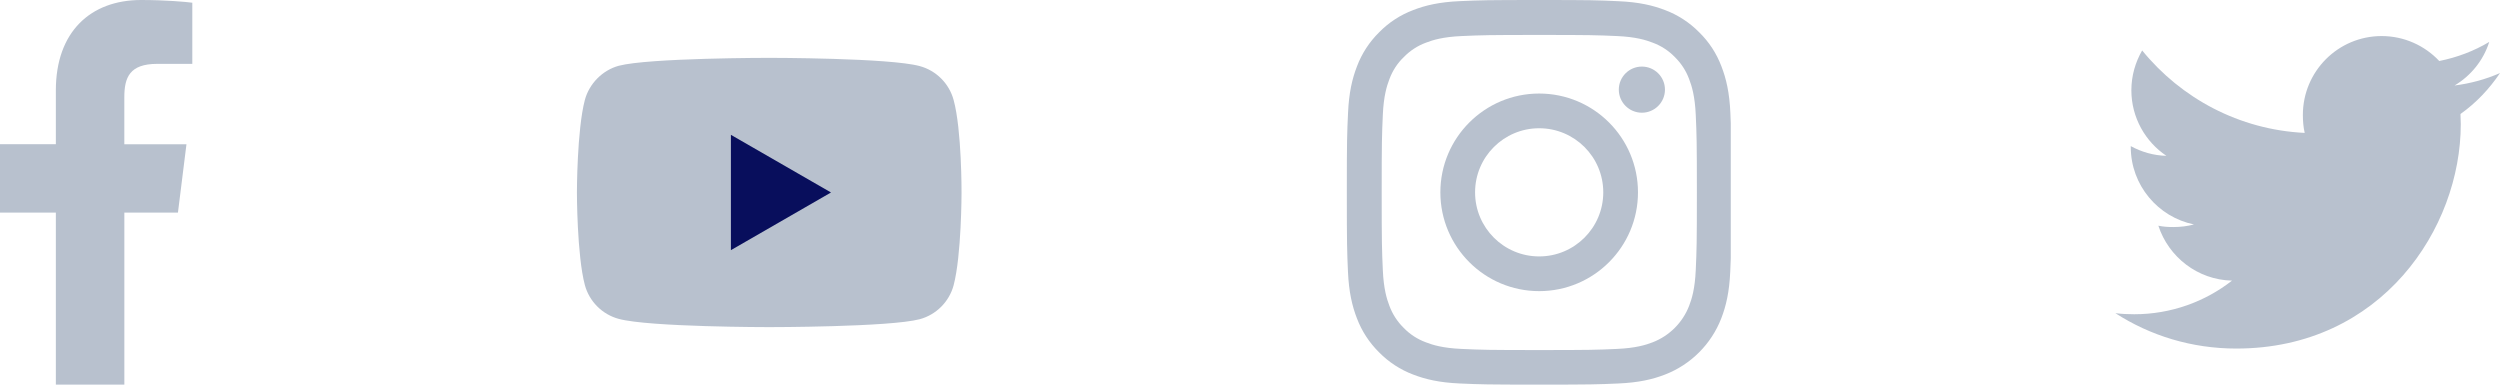
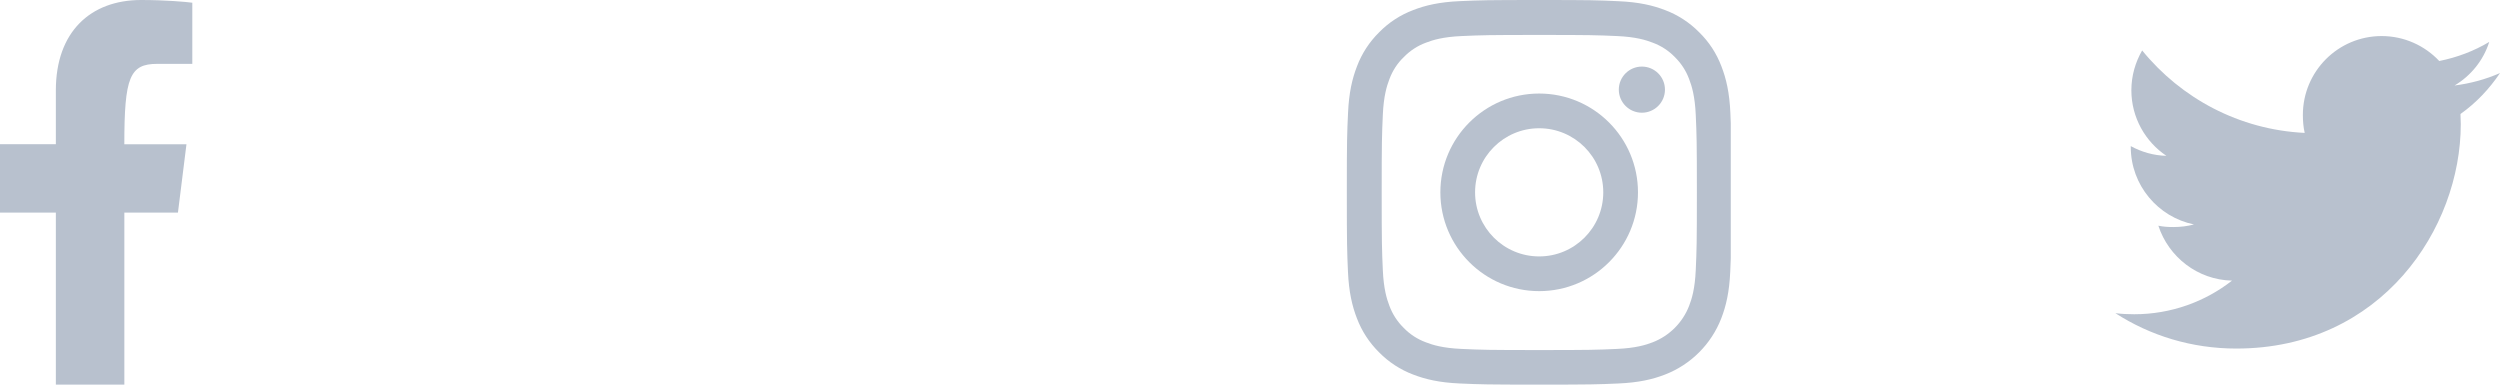
<svg xmlns="http://www.w3.org/2000/svg" width="130" height="20" viewBox="0 0 130 20" fill="none">
-   <path d="M8.174 3.321H10V0.141C9.685 0.098 8.602 0 7.34 0C4.707 0 2.904 1.656 2.904 4.699V7.5H-0.001V11.055H2.904V20H6.466V11.056H9.253L9.696 7.501H6.465V5.052C6.466 4.024 6.742 3.321 8.174 3.321Z" fill="#B8C1CE" />
+   <path d="M8.174 3.321H10V0.141C9.685 0.098 8.602 0 7.34 0C4.707 0 2.904 1.656 2.904 4.699V7.5H-0.001V11.055H2.904V20H6.466V11.056H9.253L9.696 7.501H6.465C6.466 4.024 6.742 3.321 8.174 3.321Z" fill="#B8C1CE" />
  <g clip-path="url(#clip0_3_785)">
-     <path d="M49.588 5.199C49.357 4.342 48.682 3.667 47.825 3.436C46.26 3.008 40 3.008 40 3.008C40 3.008 33.74 3.008 32.175 3.42C31.334 3.65 30.642 4.342 30.412 5.199C30 6.764 30 10.009 30 10.009C30 10.009 30 13.271 30.412 14.82C30.642 15.676 31.318 16.352 32.175 16.582C33.756 17.011 40 17.011 40 17.011C40 17.011 46.26 17.011 47.825 16.599C48.682 16.368 49.357 15.693 49.588 14.836C50 13.271 50 10.026 50 10.026C50 10.026 50.016 6.764 49.588 5.199Z" fill="#B8C1CE" />
-     <path d="M38.007 13.008L43.212 10.009L38.007 7.011V13.008Z" fill="#080E5C" />
-   </g>
+     </g>
  <g clip-path="url(#clip1_3_785)">
    <path d="M89.98 5.88C89.934 4.817 89.762 4.087 89.516 3.454C89.262 2.782 88.871 2.18 88.359 1.68C87.859 1.172 87.253 0.777 86.589 0.527C85.952 0.281 85.226 0.109 84.163 0.063C83.092 0.012 82.752 0 80.037 0C77.322 0 76.982 0.012 75.915 0.059C74.853 0.105 74.122 0.277 73.489 0.523C72.817 0.777 72.215 1.168 71.715 1.68C71.207 2.18 70.813 2.786 70.563 3.45C70.316 4.087 70.145 4.813 70.098 5.876C70.047 6.947 70.035 7.287 70.035 10.002C70.035 12.717 70.047 13.057 70.094 14.124C70.141 15.187 70.313 15.917 70.559 16.55C70.813 17.222 71.207 17.824 71.715 18.324C72.215 18.832 72.821 19.227 73.485 19.477C74.122 19.723 74.849 19.895 75.911 19.941C76.978 19.988 77.318 20 80.033 20C82.749 20 83.088 19.988 84.155 19.941C85.218 19.895 85.948 19.723 86.581 19.477C87.925 18.957 88.988 17.894 89.508 16.55C89.754 15.913 89.926 15.187 89.973 14.124C90.019 13.057 90.031 12.717 90.031 10.002C90.031 7.287 90.027 6.947 89.98 5.88ZM88.179 14.046C88.136 15.023 87.972 15.55 87.835 15.902C87.499 16.773 86.808 17.464 85.937 17.8C85.585 17.937 85.054 18.101 84.081 18.144C83.026 18.191 82.71 18.203 80.041 18.203C77.373 18.203 77.052 18.191 76.001 18.144C75.024 18.101 74.497 17.937 74.145 17.8C73.712 17.64 73.317 17.386 72.997 17.054C72.665 16.73 72.411 16.339 72.25 15.905C72.114 15.554 71.95 15.023 71.907 14.05C71.86 12.995 71.848 12.678 71.848 10.01C71.848 7.341 71.86 7.021 71.907 5.97C71.95 4.993 72.114 4.466 72.25 4.114C72.411 3.68 72.665 3.286 73.001 2.965C73.325 2.633 73.716 2.379 74.149 2.219C74.501 2.082 75.032 1.918 76.005 1.875C77.06 1.829 77.376 1.817 80.045 1.817C82.717 1.817 83.034 1.829 84.085 1.875C85.062 1.918 85.589 2.082 85.941 2.219C86.374 2.379 86.769 2.633 87.089 2.965C87.421 3.29 87.675 3.68 87.835 4.114C87.972 4.466 88.136 4.997 88.179 5.97C88.226 7.025 88.238 7.341 88.238 10.01C88.238 12.678 88.226 12.991 88.179 14.046Z" fill="#B8C1CE" />
    <path d="M80.037 4.864C77.201 4.864 74.899 7.165 74.899 10.002C74.899 12.838 77.201 15.139 80.037 15.139C82.874 15.139 85.175 12.838 85.175 10.002C85.175 7.165 82.874 4.864 80.037 4.864ZM80.037 13.334C78.197 13.334 76.704 11.842 76.704 10.002C76.704 8.161 78.197 6.669 80.037 6.669C81.877 6.669 83.37 8.161 83.37 10.002C83.37 11.842 81.877 13.334 80.037 13.334Z" fill="#B8C1CE" />
    <path d="M86.578 4.661C86.578 5.323 86.04 5.861 85.378 5.861C84.716 5.861 84.178 5.323 84.178 4.661C84.178 3.999 84.716 3.462 85.378 3.462C86.04 3.462 86.578 3.999 86.578 4.661Z" fill="#B8C1CE" />
  </g>
  <g clip-path="url(#clip2_3_785)">
    <path d="M130 3.799C129.256 4.125 128.464 4.341 127.637 4.446C128.487 3.939 129.136 3.141 129.441 2.18C128.649 2.652 127.774 2.986 126.841 3.172C126.089 2.371 125.016 1.875 123.846 1.875C121.576 1.875 119.749 3.717 119.749 5.976C119.749 6.301 119.776 6.614 119.844 6.911C116.435 6.745 113.419 5.111 111.392 2.623C111.039 3.236 110.831 3.939 110.831 4.695C110.831 6.115 111.562 7.374 112.652 8.102C111.994 8.09 111.347 7.899 110.8 7.598C110.8 7.61 110.8 7.626 110.8 7.643C110.8 9.635 112.221 11.29 114.085 11.671C113.751 11.762 113.388 11.806 113.01 11.806C112.747 11.806 112.482 11.791 112.234 11.736C112.765 13.36 114.273 14.554 116.065 14.592C114.67 15.684 112.899 16.341 110.981 16.341C110.645 16.341 110.322 16.326 110 16.285C111.816 17.456 113.969 18.125 116.29 18.125C123.835 18.125 127.96 11.875 127.96 6.457C127.96 6.276 127.954 6.101 127.945 5.928C128.759 5.35 129.442 4.629 130 3.799Z" fill="#B8C1CE" />
  </g>
  <defs>
    <clipPath id="clip0_3_785">
      <rect width="20" height="20" fill="white" transform="translate(30)" />
    </clipPath>
    <clipPath id="clip1_3_785">
      <rect width="20" height="20" fill="white" transform="translate(70)" />
    </clipPath>
    <clipPath id="clip2_3_785">
      <rect width="20" height="20" fill="white" transform="translate(110)" />
    </clipPath>
  </defs>
</svg>